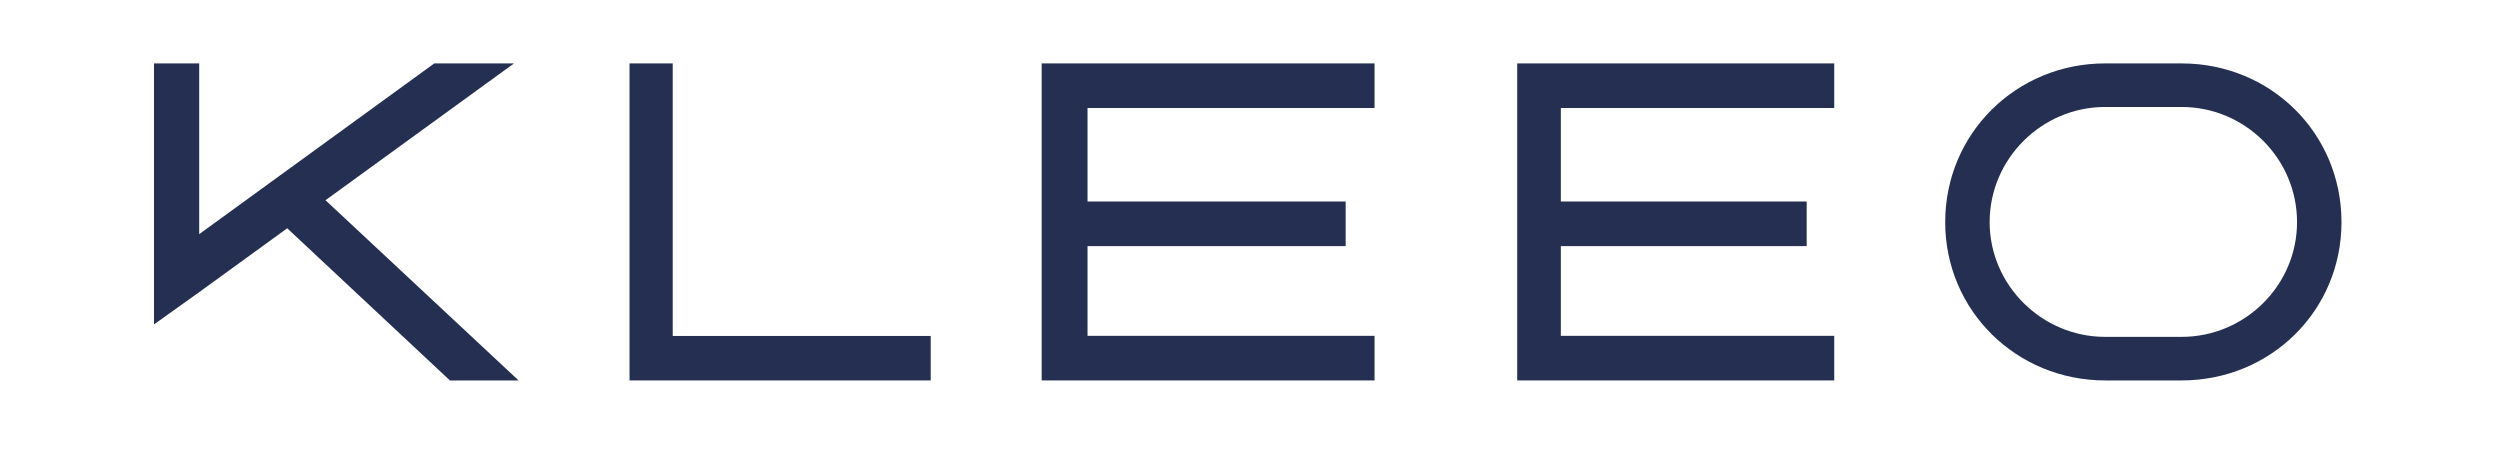
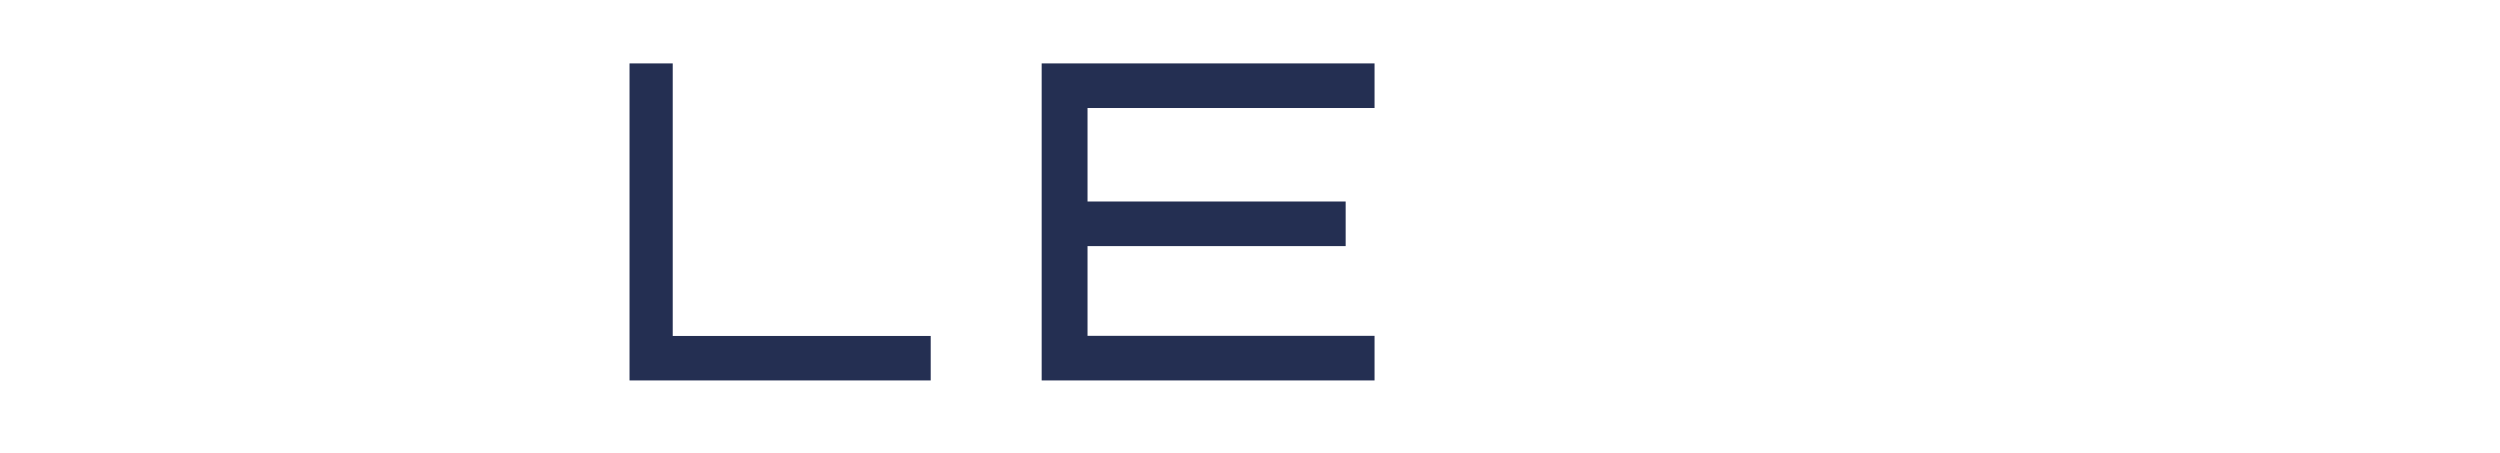
<svg xmlns="http://www.w3.org/2000/svg" width="276" height="50" viewBox="0 0 276 50" fill="none">
-   <path fill-rule="evenodd" clip-rule="evenodd" d="M21.992 25.849V7H17V35.816L21.992 32.252L31.708 25.202L49.669 42H57.25L35.936 22.104L56.743 7H47.943L21.992 25.849Z" fill="#242F52" />
  <path fill-rule="evenodd" clip-rule="evenodd" d="M74.269 7H69.5V42H102.75V37.09H74.269V7Z" fill="#242F52" />
  <path fill-rule="evenodd" clip-rule="evenodd" d="M120.063 11.924H151.75V7H115V42H151.75V37.076H120.063V27.17H148.561V22.246H120.063V11.924Z" fill="#242F52" />
-   <path fill-rule="evenodd" clip-rule="evenodd" d="M172.316 11.924H202.5V7H167.5V42H202.5V37.076H172.316V27.17H199.457V22.246H172.316V11.924Z" fill="#242F52" />
-   <path fill-rule="evenodd" clip-rule="evenodd" d="M240.842 37.19H232.408C225.43 37.19 219.657 31.483 219.657 24.525C219.657 17.516 225.43 11.81 232.408 11.81H240.842C247.871 11.81 253.593 17.516 253.593 24.525C253.593 31.483 247.871 37.19 240.842 37.19ZM240.842 7H232.408C222.621 7 214.75 14.714 214.75 24.525C214.75 34.286 222.621 42 232.408 42H240.842C250.687 42 258.5 34.286 258.5 24.525C258.5 14.714 250.687 7 240.842 7Z" fill="#242F52" />
</svg>